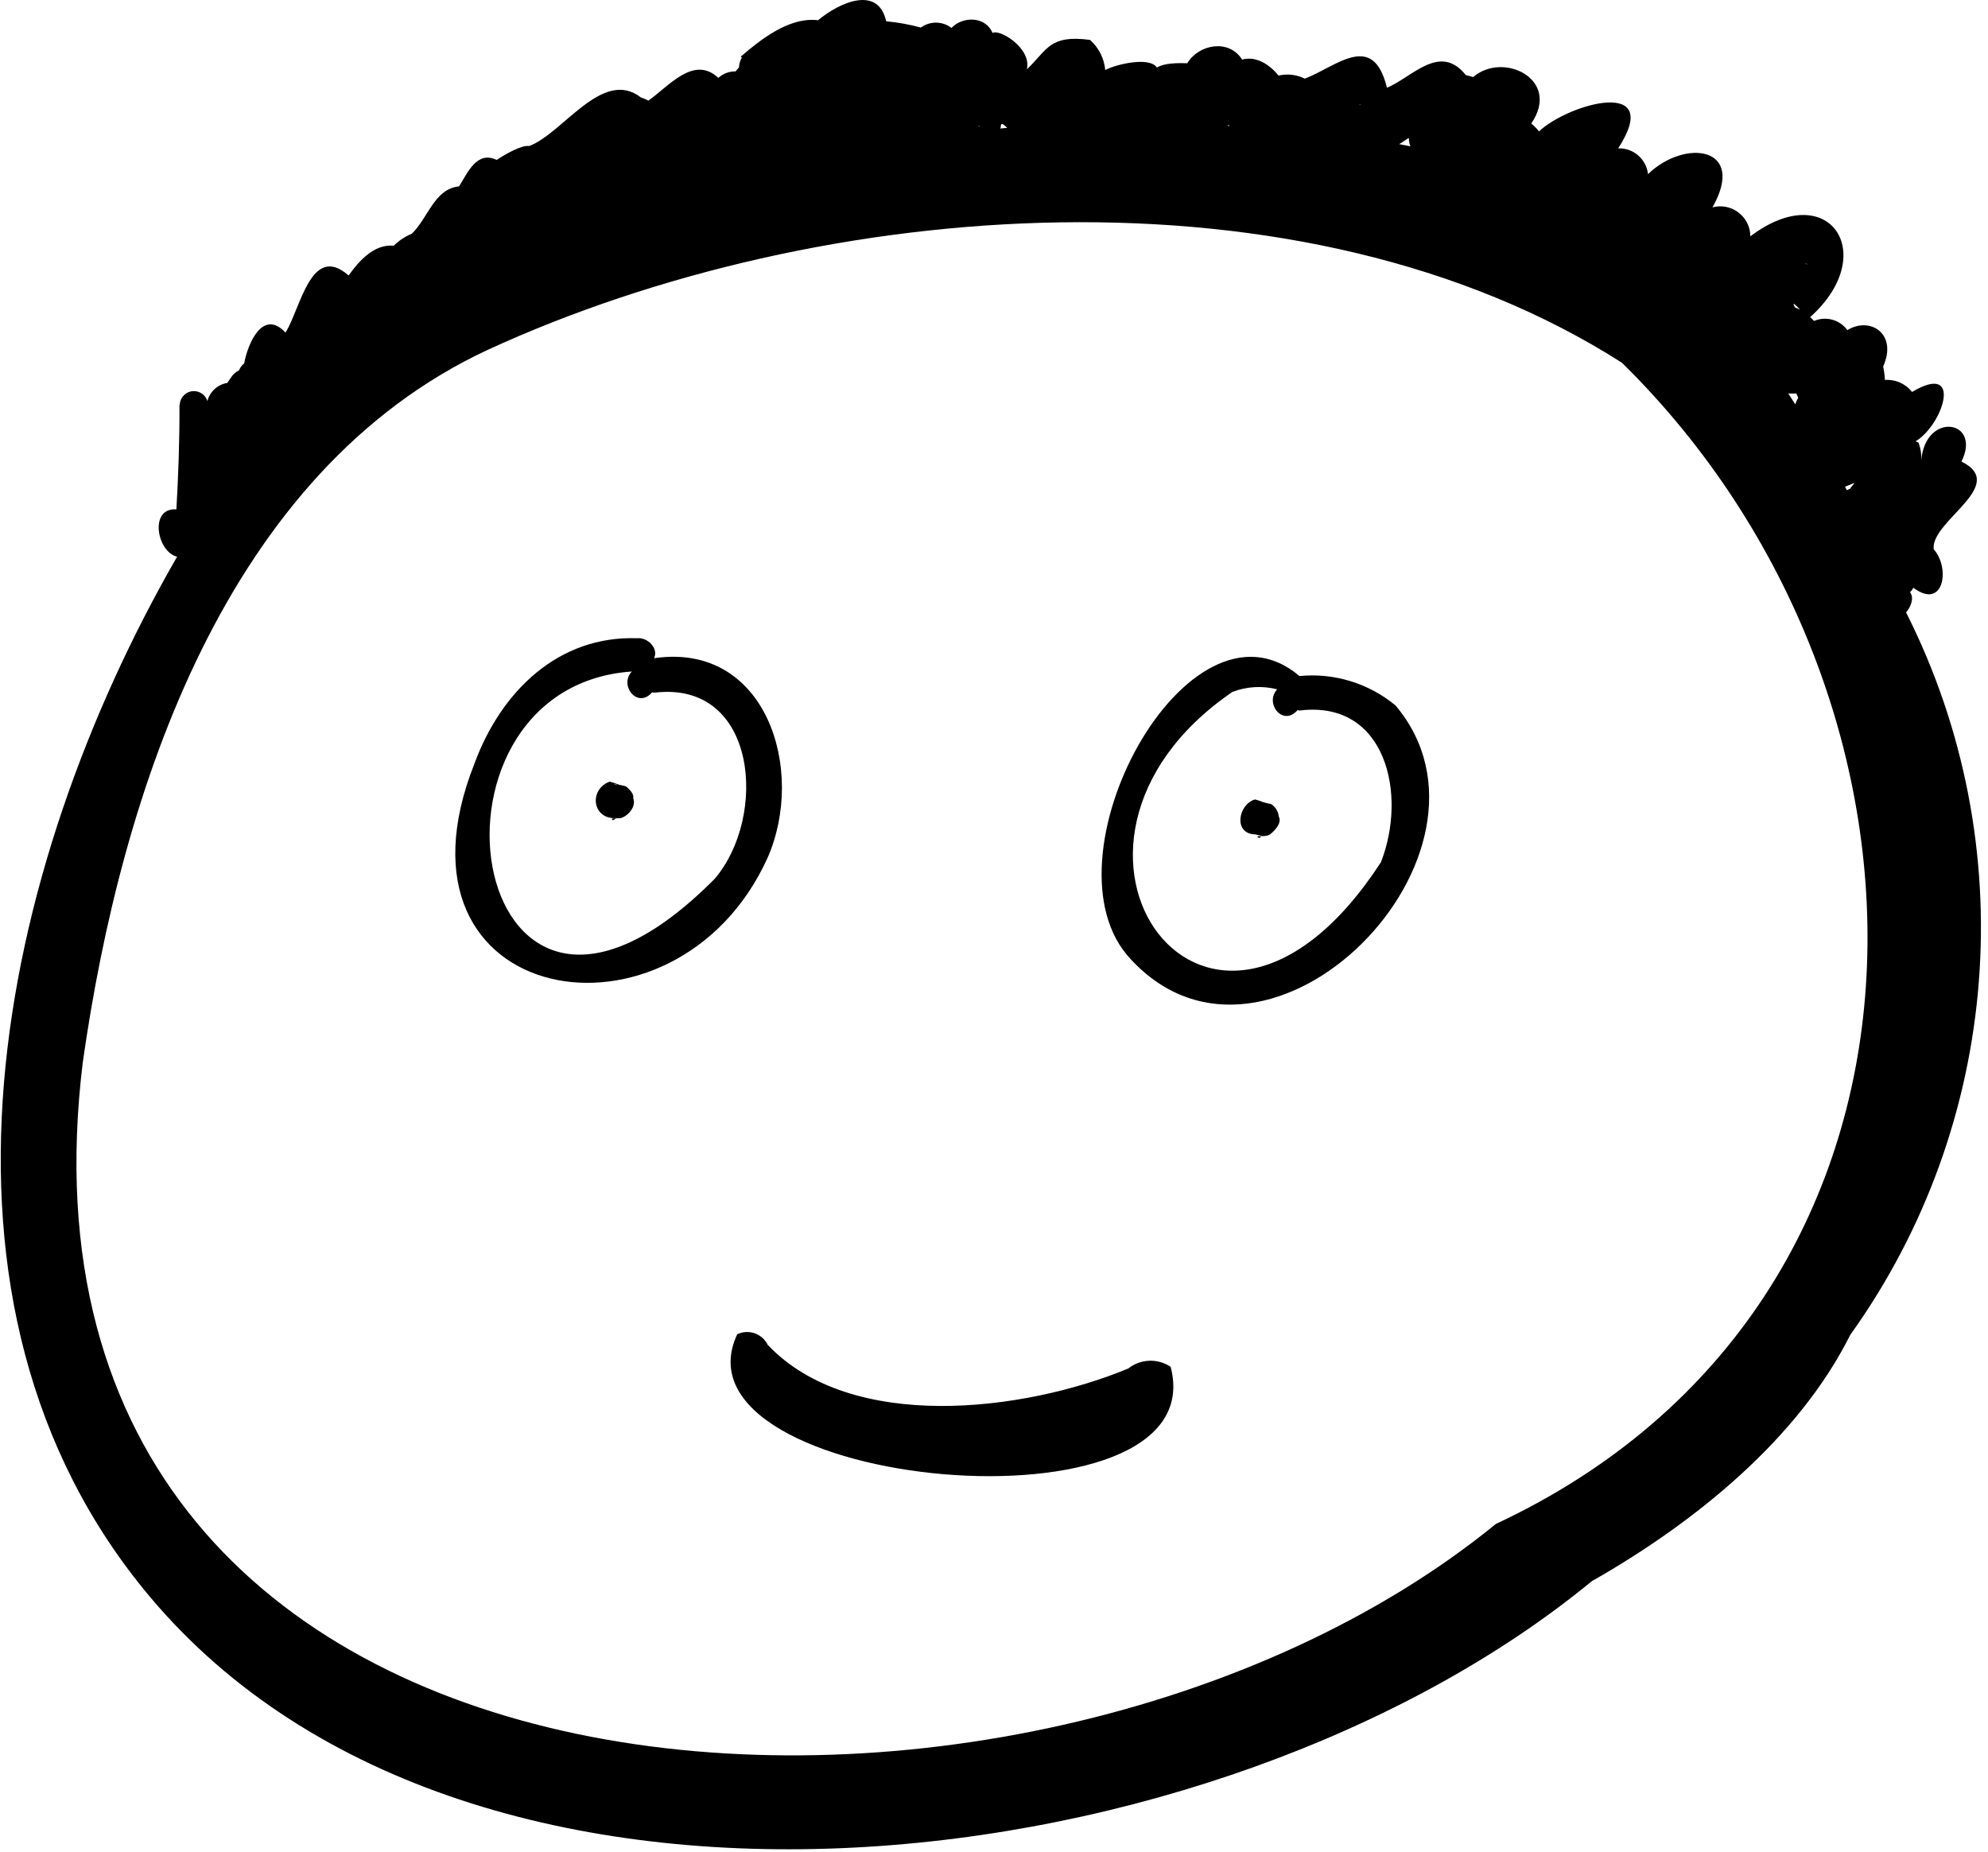
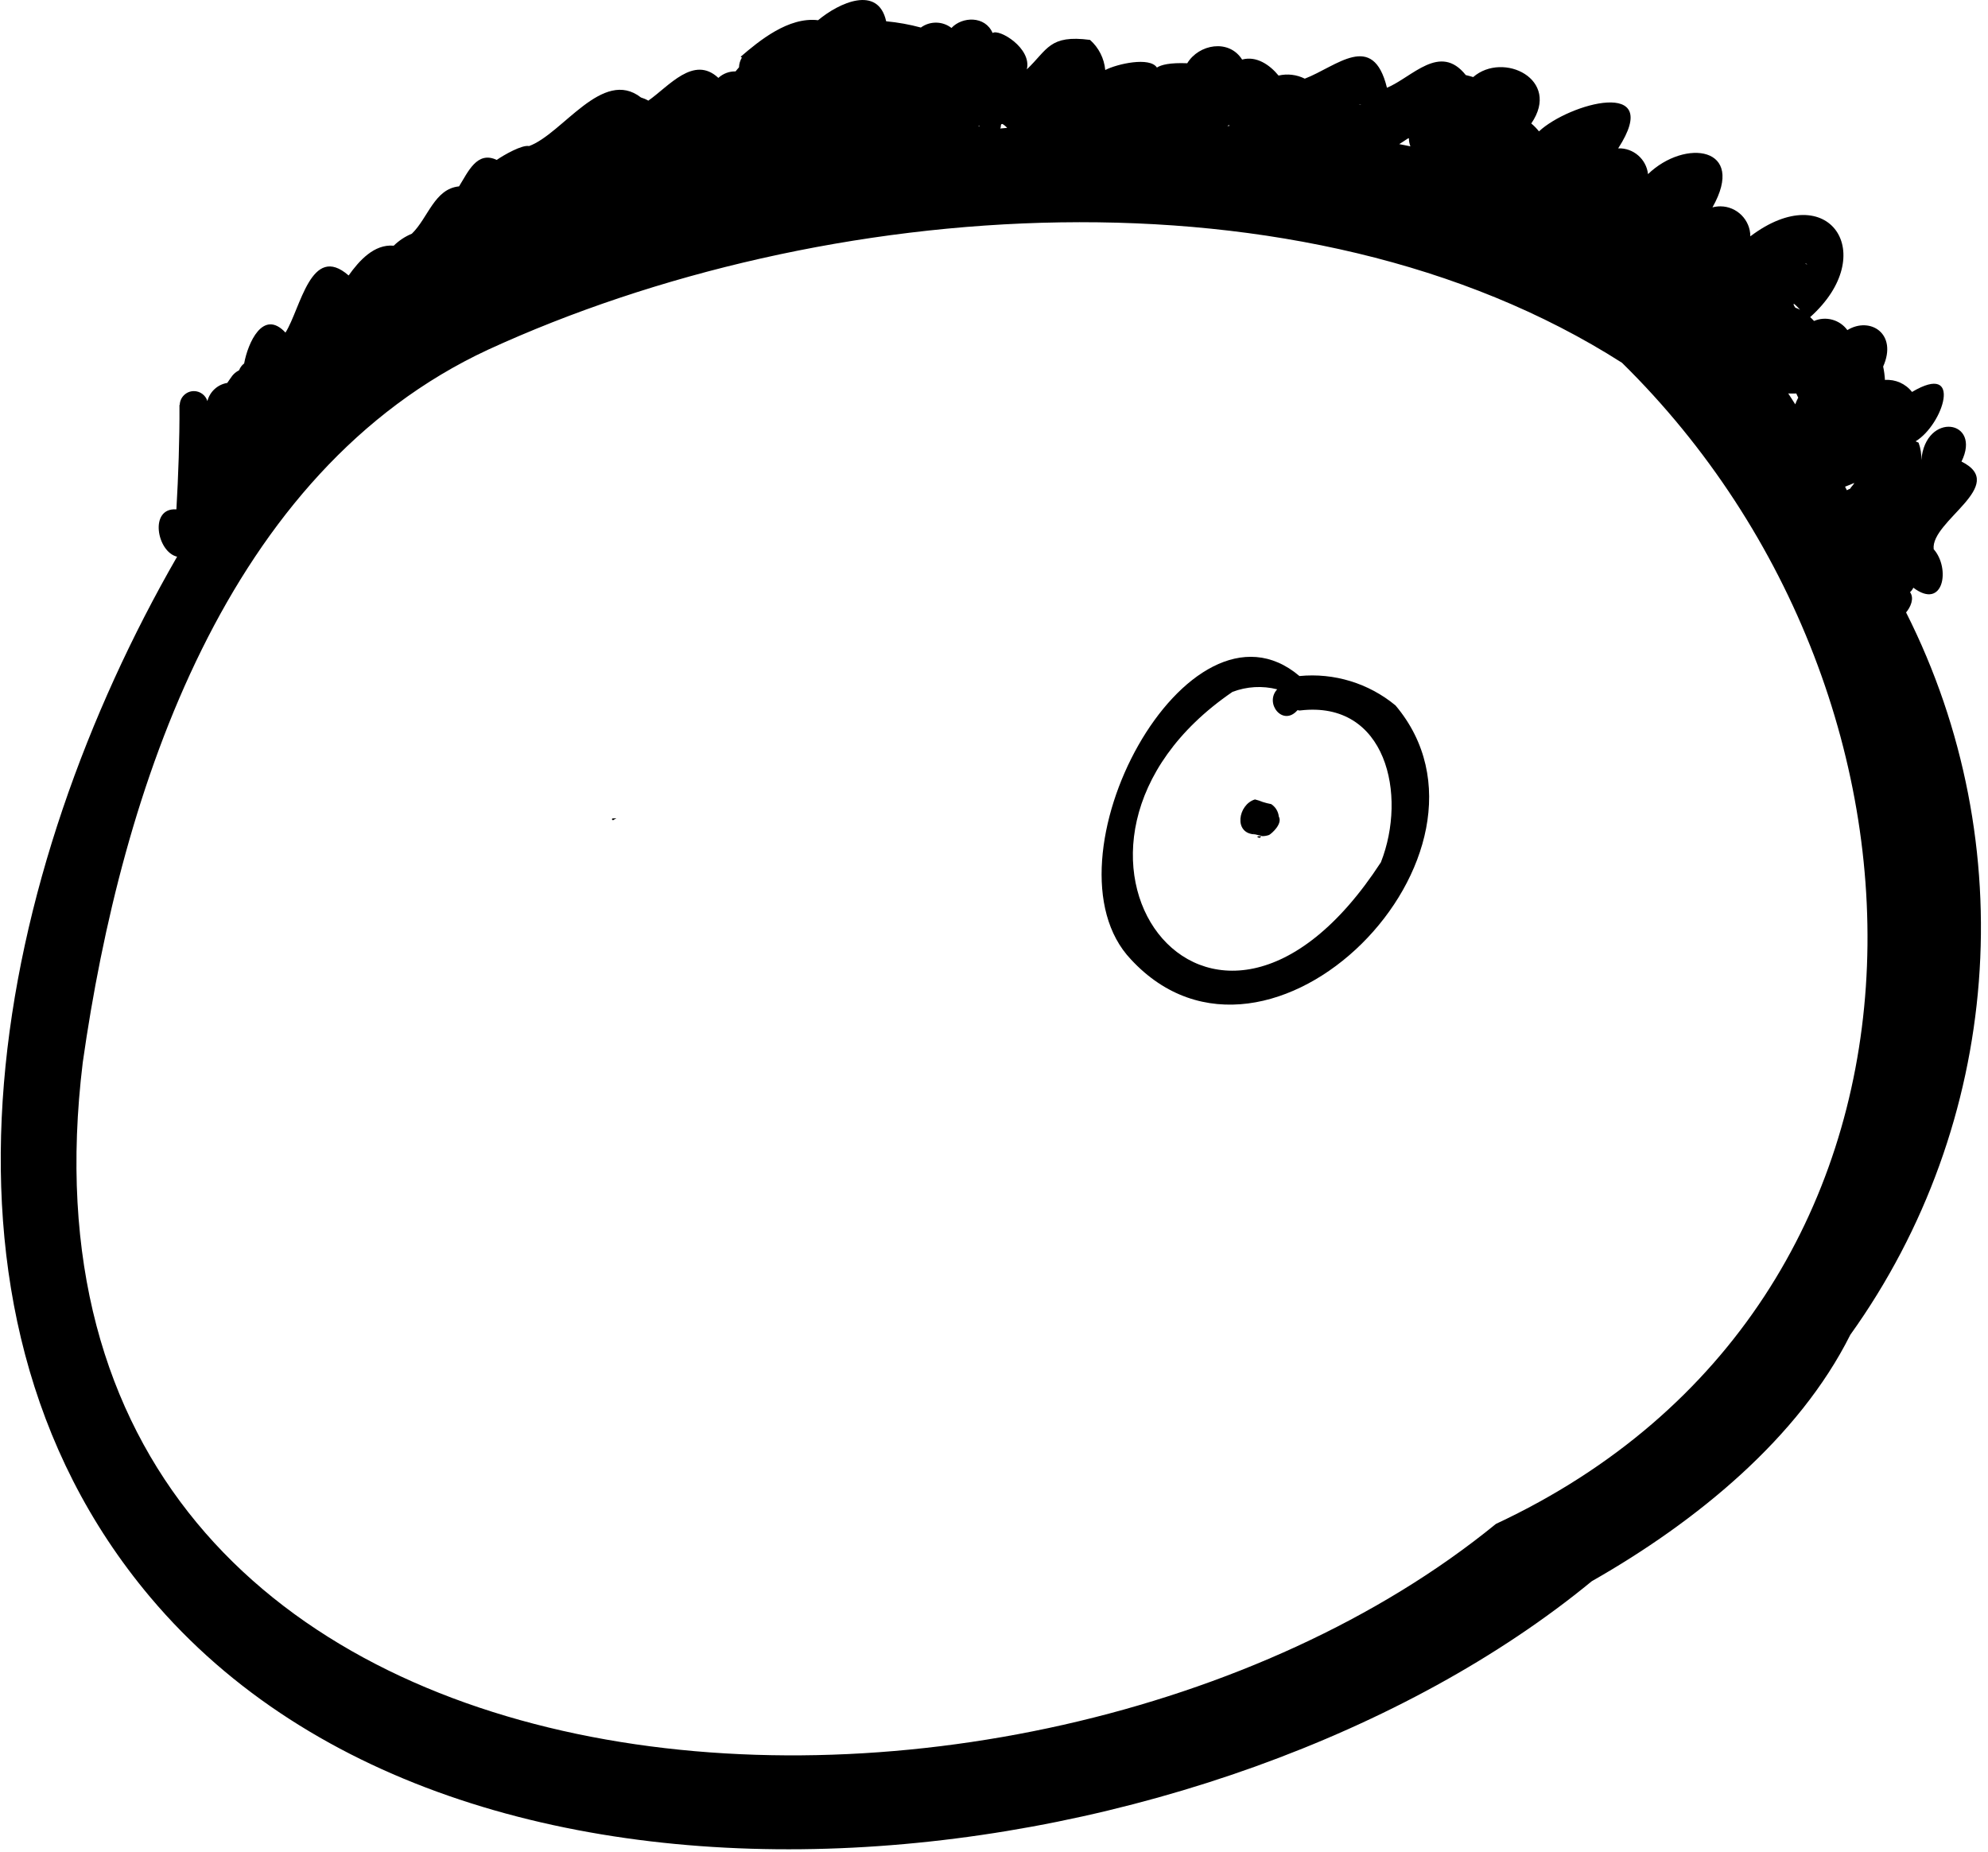
<svg xmlns="http://www.w3.org/2000/svg" width="100%" height="100%" viewBox="0 0 234 218" version="1.1" xml:space="preserve" style="fill-rule:evenodd;clip-rule:evenodd;stroke-linejoin:round;stroke-miterlimit:2;">
  <g>
    <path d="M217.785,157.128c17.82,-24.878 20.359,-57.719 6.573,-85.04c0.517,-0.61 1.001,-1.659 0.465,-2.386c0.166,-0.145 0.298,-0.324 0.388,-0.525c3.563,2.684 4.395,-2.277 2.397,-4.531c-0.39,-3.324 8.888,-7.518 3.271,-10.318c2.422,-4.902 -4.229,-5.935 -4.73,-0.168c0.031,-0.699 -0.078,-1.397 -0.32,-2.053c-0.13,-0.073 -0.224,-0.094 -0.35,-0.16c3.255,-1.967 5.638,-9.408 -0.421,-5.811c-0.76,-0.973 -1.957,-1.504 -3.188,-1.415c-0.03,-0.53 -0.1,-1.057 -0.211,-1.576c1.729,-3.883 -1.542,-5.923 -4.215,-4.291c-0.892,-1.226 -2.528,-1.675 -3.92,-1.075c-0.155,-0.169 -0.306,-0.319 -0.456,-0.454c8.289,-7.413 2.218,-16.509 -7.043,-9.507c-0,-0.001 -0,-0.002 -0,-0.002c-0,-1.936 -1.594,-3.529 -3.53,-3.529c-0.313,-0 -0.626,0.041 -0.928,0.124c4.05,-7.169 -3.242,-8.113 -7.586,-3.916c-0.19,-1.766 -1.735,-3.101 -3.51,-3.033c5.441,-8.428 -5.809,-5.288 -9.324,-1.999c-0.27,-0.34 -0.574,-0.652 -0.906,-0.931c3.561,-5.191 -3.317,-8.521 -6.838,-5.461c-0.291,-0.087 -0.573,-0.165 -0.871,-0.234c-3.041,-3.823 -6.284,0.239 -9.279,1.492c-1.645,-6.733 -5.914,-2.512 -9.671,-1.071c-0.954,-0.479 -2.047,-0.608 -3.087,-0.365c-1.048,-1.277 -2.618,-2.343 -4.29,-1.883c-1.558,-2.462 -5.093,-1.817 -6.458,0.433c-2.043,-0.08 -3.067,0.179 -3.571,0.509c-0.835,-1.29 -4.645,-0.45 -6.082,0.288c-0.124,-1.366 -0.766,-2.635 -1.792,-3.545c-4.798,-0.631 -4.986,1.143 -7.438,3.469c0.611,-2.498 -3.272,-4.815 -4.028,-4.282c-0.878,-2.044 -3.582,-1.948 -4.842,-0.593c-1.051,-0.817 -2.527,-0.837 -3.601,-0.049c-1.339,-0.361 -2.706,-0.607 -4.086,-0.737c-0.946,-4.293 -5.539,-2.195 -8.014,-0.125c-3.485,-0.418 -6.928,2.419 -9.112,4.297c0.057,0.048 0.087,0.058 0.142,0.105c-0.209,0.345 -0.325,0.739 -0.337,1.142c-0.143,0.144 -0.267,0.327 -0.406,0.481c-0.748,-0.017 -1.474,0.258 -2.024,0.765c-2.907,-2.717 -5.826,0.993 -8.245,2.678c-0.272,-0.158 -0.562,-0.282 -0.863,-0.372c-4.527,-3.519 -9.201,4.254 -13.172,5.718c-0.812,-0.176 -2.926,1.021 -3.809,1.631c-2.324,-1.102 -3.382,1.433 -4.434,3.114c-2.907,0.288 -3.641,3.72 -5.557,5.572c-0.795,0.328 -1.518,0.807 -2.131,1.41c-2.312,-0.211 -4.079,1.776 -5.309,3.505c-4.43,-3.874 -5.645,3.887 -7.433,6.723c-2.653,-2.845 -4.433,1.252 -4.865,3.634c-0.27,0.205 -0.476,0.483 -0.595,0.801c-0.772,0.407 -0.925,0.848 -1.391,1.489c-1.133,0.184 -2.054,1.025 -2.34,2.137c-0.215,-0.695 -0.862,-1.173 -1.59,-1.173c-0.899,0 -1.643,0.728 -1.665,1.626c-0.078,0.013 -0.017,0.153 -0.033,0.217l-0.001,0c0.023,3.752 -0.135,8.22 -0.361,12.077c-3.234,-0.228 -2.304,5.015 0.084,5.57c-21.066,36.572 -32.238,87.92 -3.163,122.472c38.017,45.178 125.972,34.074 169.677,-1.876c12.374,-7.036 24.374,-16.899 30.425,-28.993Zm-57.85,-144.793c0.099,-0.03 0.204,-0.035 0.305,-0.012c-0.101,0.013 -0.203,0.018 -0.305,0.012Zm42.223,22.314l-0.002,-0.002c0.04,-0.035 0.01,-0.005 0.002,0.002Zm-83.611,-19.596c-0.278,0.023 -0.534,0.048 -0.812,0.072c0.096,-0.139 0.042,-0.337 0.11,-0.492c0.051,-0.013 0.096,-0.03 0.142,-0.046c0.212,0.123 0.401,0.28 0.56,0.466Zm-3.384,-0.187c0.023,-0.028 0.059,-0.059 0.081,-0.085c-0.001,0.052 0.036,0.067 0.051,0.099c-0.043,-0.006 -0.089,-0.008 -0.132,-0.014l0,-0Zm29.524,-0.147c0.003,0.038 0.003,0.071 0.007,0.11c-0.08,-0.004 -0.16,-0.011 -0.24,-0.016c0.072,-0.033 0.163,-0.062 0.233,-0.094Zm20.984,1.608c0.058,-0.02 0.112,-0.041 0.167,-0.062c-0.005,0.329 0.054,0.655 0.175,0.96c-0.438,-0.082 -0.883,-0.186 -1.319,-0.262c0.345,-0.204 0.657,-0.421 0.977,-0.636Zm45.765,29.988c0.07,0.175 0.137,0.304 0.229,0.486c-0.136,0.255 -0.254,0.519 -0.353,0.79c-0.285,-0.423 -0.532,-0.859 -0.824,-1.278c0.331,0.013 0.644,0.012 0.948,0.002l-0,0Zm5.74,10.969c0.382,-0.132 0.725,-0.294 1.091,-0.442c-0.123,0.256 -0.354,0.425 -0.494,0.682c-0.132,0.051 -0.26,0.111 -0.384,0.181c-0.074,-0.14 -0.139,-0.281 -0.214,-0.42l0.001,-0.001Zm-5.86,-21.074c-0.112,-0.174 -0.225,-0.321 -0.191,-0.444c0.055,-0.038 0.403,0.304 0.747,0.69c-0.18,-0.093 -0.366,-0.176 -0.556,-0.246Zm1.39,-5.092c-0.084,-0.021 -0.166,-0.047 -0.247,-0.076c0.154,-0.014 0.228,0.012 0.246,0.076l0.001,0Zm-36.626,148.257c-55.233,45.071 -177.743,38.965 -166.337,-54.326c4.56,-32.085 16.892,-69.56 47.711,-83.891c39.268,-18.033 95.901,-22.441 133.465,1.543c40.407,39.736 41.082,110.54 -14.839,136.674l0,-0Z" style="fill-rule:nonzero;" />
-     <path d="M137.792,160.886c-1.526,-1.027 -3.554,-0.946 -4.992,0.199c-12.353,5.12 -32.624,7.562 -42.436,-2.786c-0.449,-0.924 -1.389,-1.513 -2.416,-1.513c-0.407,-0 -0.808,0.092 -1.174,0.27c-8.556,18.338 56.392,24.313 51.018,3.83Z" style="fill-rule:nonzero;" />
-     <path d="M90.343,100.986c4.576,-10.408 -0.188,-25.453 -13.358,-23.509c0.572,-1.17 -0.773,-2.483 -1.99,-2.352c-9.208,-0.319 -15.996,6.163 -19.167,14.802c-11.368,28.828 23.739,34.812 34.515,11.059Zm-6.228,2.468c-28.994,29.193 -37.003,-22.494 -9.75,-24.414c-1.53,1.65 0.678,4.422 2.383,2.461c0.116,-0.017 0.22,0.061 0.334,0.024l-0,0.002c12.094,-1.416 13.299,14.619 7.033,21.927Z" style="fill-rule:nonzero;" />
    <path d="M72.086,96.34c-0.101,0.066 -0.07,0.138 0.072,0.211c0.041,-0.035 0.276,-0.167 0.394,-0.232c-0.154,0 -0.338,0.009 -0.466,0.021Z" style="fill-rule:nonzero;" />
-     <path d="M74.53,93.937c0.147,-0.525 -0.639,-1.233 -0.869,-1.385c-0.313,-0.11 -0.672,-0.113 -0.975,-0.25c-0.306,-0.117 -0.618,-0.217 -0.935,-0.301c-2.531,0.993 -1.991,4.53 0.844,4.292c-0.014,0.008 -0.03,0.019 -0.043,0.026c0.113,-0.004 0.212,0.003 0.336,-0.004c0.696,-0.001 2.103,-1.203 1.642,-2.378Zm-2.553,-1.508c0.034,-0.009 0.055,-0.011 0.087,-0.019c-0.02,0.027 -0.057,0.035 -0.087,0.019Zm0.676,-0.129c-0.124,0.074 -0.271,0.1 -0.413,0.072c0.233,-0.046 0.416,-0.072 0.413,-0.072l-0,0Zm-1.082,3.664c0.056,0.001 0.053,0.062 0.091,0.087c0.027,0.014 -0.056,-0.056 -0.091,-0.087l-0,0Z" style="fill-rule:nonzero;" />
    <path d="M164.26,83.034c-3.157,-2.613 -7.229,-3.858 -11.307,-3.459c-13.105,-11.121 -30.857,21.753 -19.836,33.355c16.268,17.575 45.792,-12.533 31.143,-29.896Zm-1.718,18.46c-20.18,31.019 -43.896,-1.981 -17.475,-20.052l0,-0c1.682,-0.643 3.522,-0.749 5.266,-0.304c-1.53,1.65 0.679,4.425 2.384,2.461c0.116,-0.017 0.222,0.063 0.338,0.024c10.125,-1.192 12.602,9.94 9.487,17.871Z" style="fill-rule:nonzero;" />
    <path d="M148.055,98.438c-0.102,0.066 -0.071,0.139 0.237,0.191c0.018,-0.055 0.124,-0.135 0.199,-0.208c-0.145,-0.001 -0.348,0.007 -0.436,0.017Z" style="fill-rule:nonzero;" />
    <path d="M150.525,96.116c-0.064,-0.598 -0.393,-1.136 -0.896,-1.466c-0.332,-0.062 -0.659,-0.144 -0.981,-0.246c-0.302,-0.125 -0.612,-0.227 -0.929,-0.304c-1.996,0.588 -2.572,4.062 0.017,4.11l0.001,0.001c0.264,0.08 0.523,0.113 0.79,0.171c-0.011,0.014 -0.023,0.027 -0.036,0.039c0.302,0.009 0.604,-0.038 0.89,-0.139c0.331,-0.186 1.611,-1.319 1.144,-2.166Zm-2.126,-1.622c-0.006,0.001 -0.012,-0.003 -0.018,-0.003c0.075,-0.032 0.152,-0.061 0.23,-0.085c-0.083,0.001 -0.132,0.077 -0.212,0.088Zm-0.876,3.569c0.064,-0.006 0.07,0.054 0.107,0.085c0.012,0.007 -0.059,-0.048 -0.107,-0.085Z" style="fill-rule:nonzero;" />
  </g>
</svg>